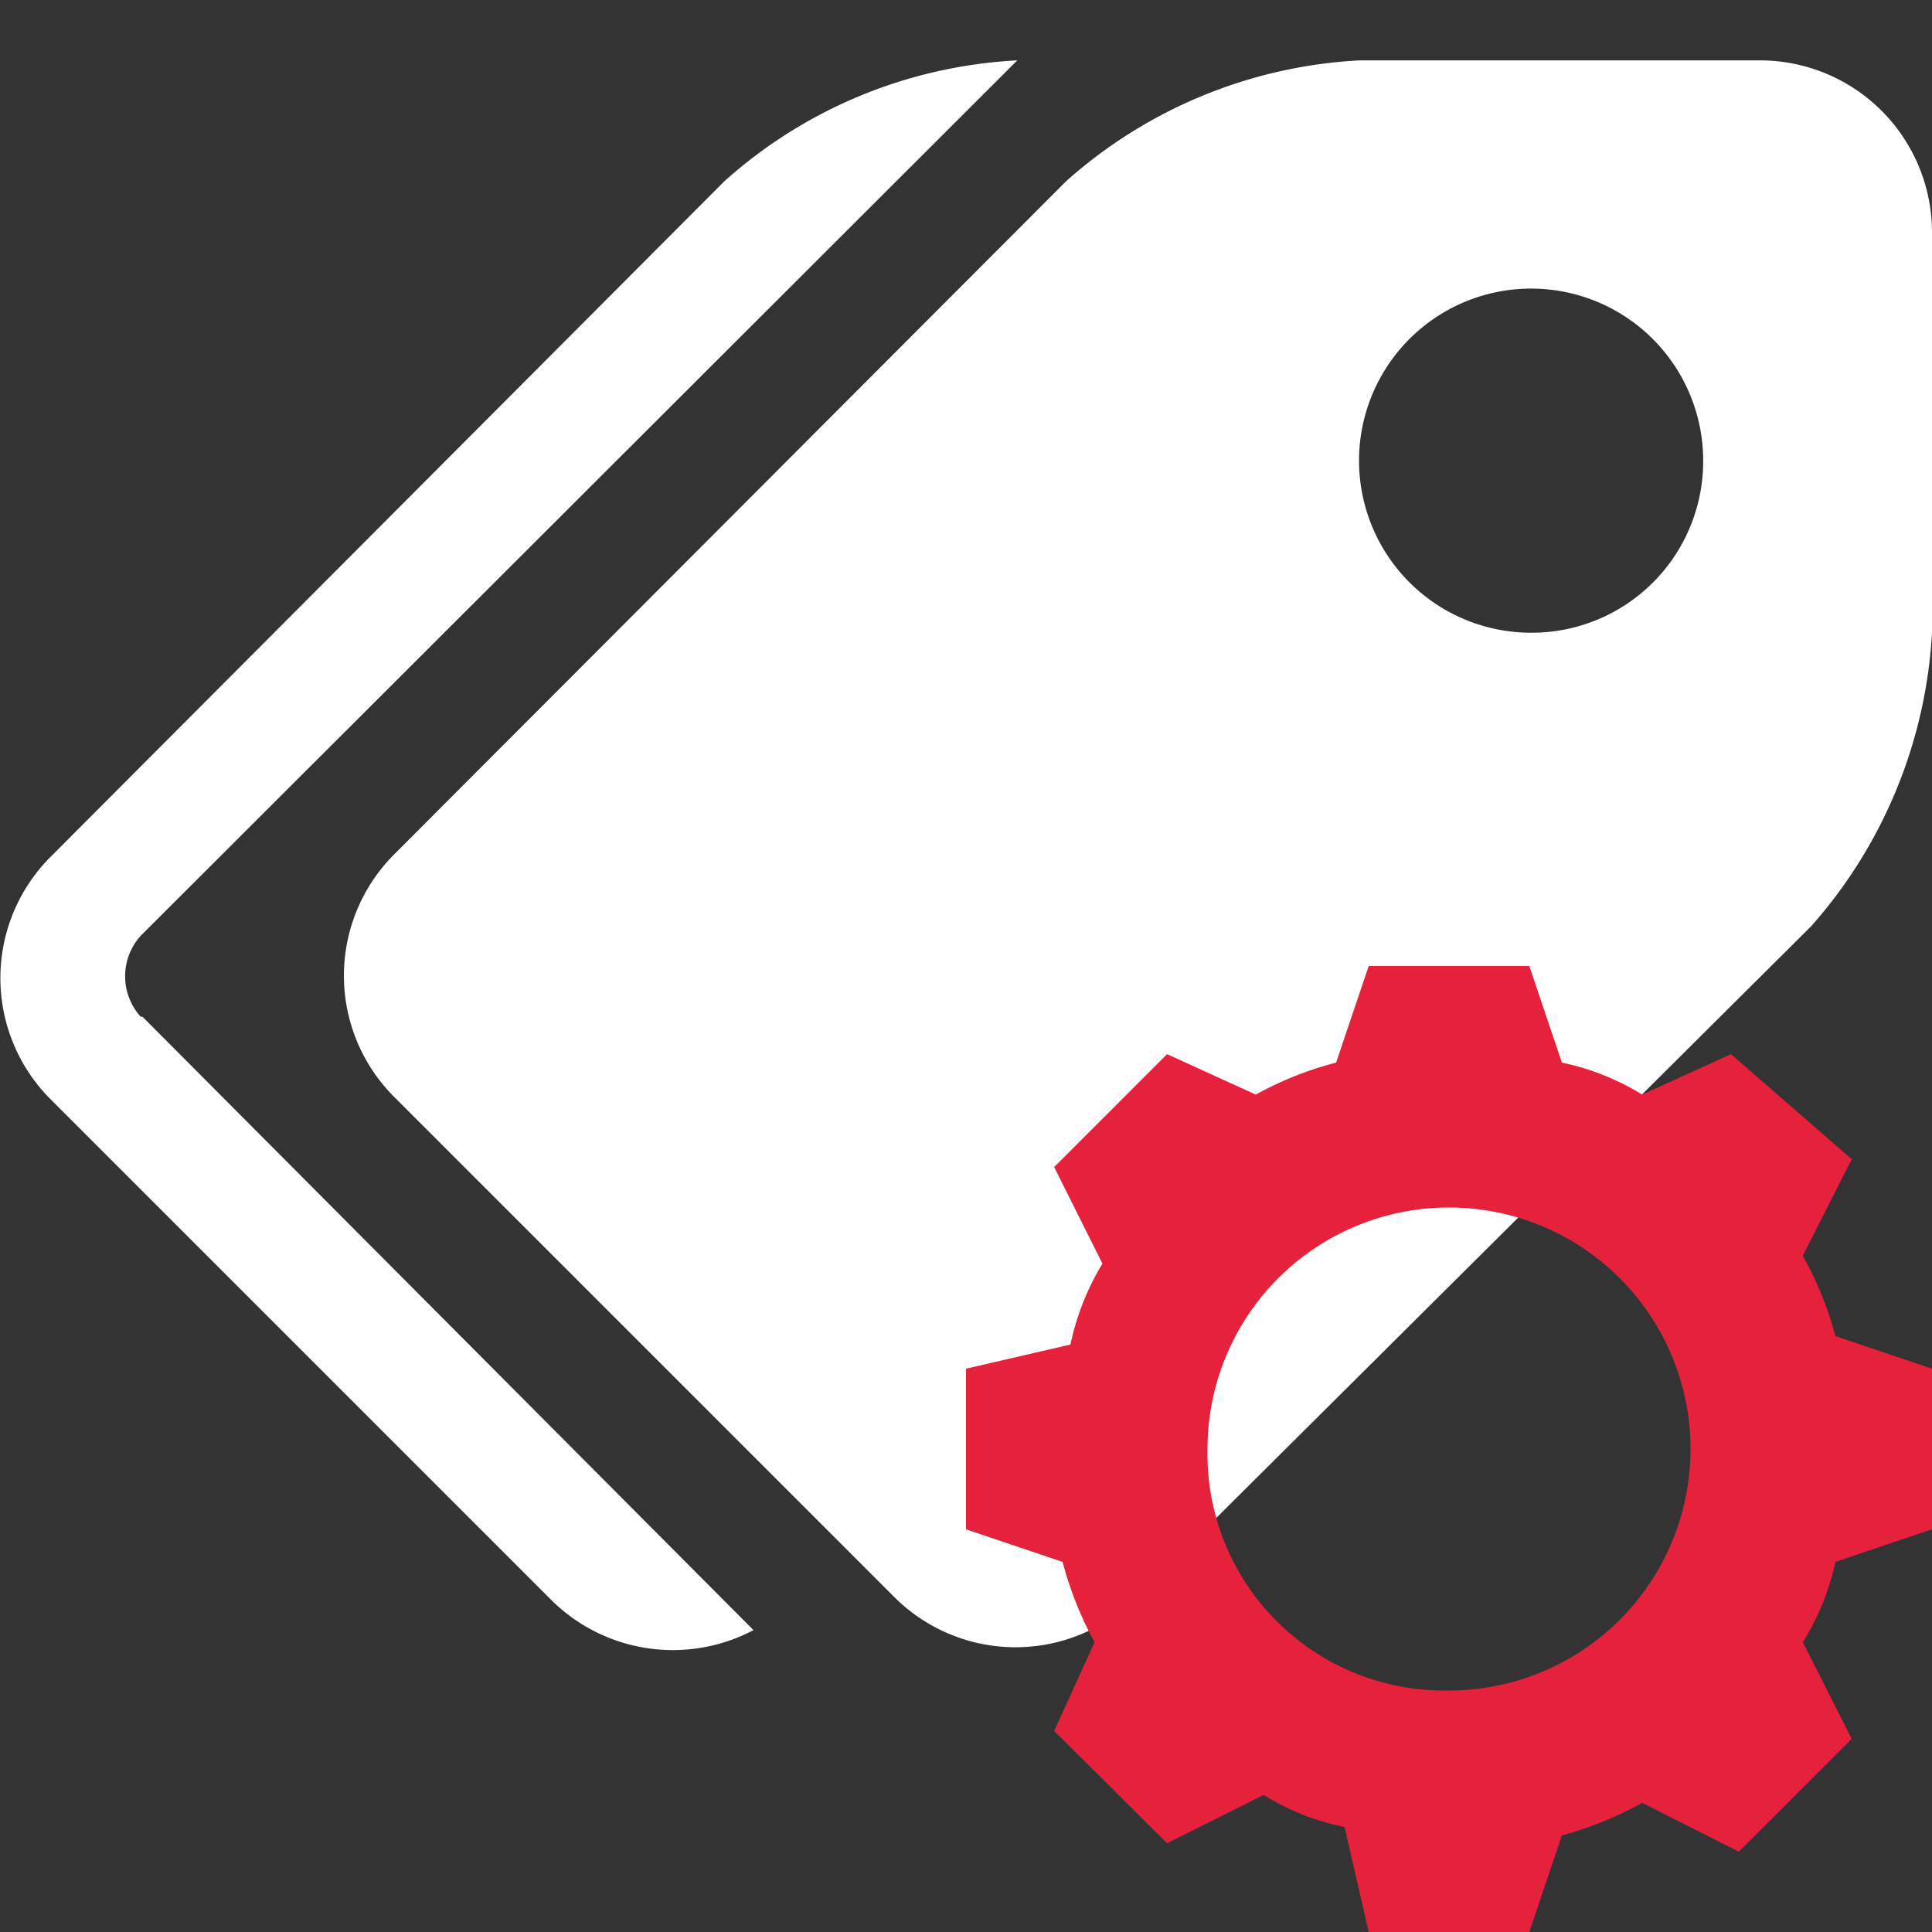
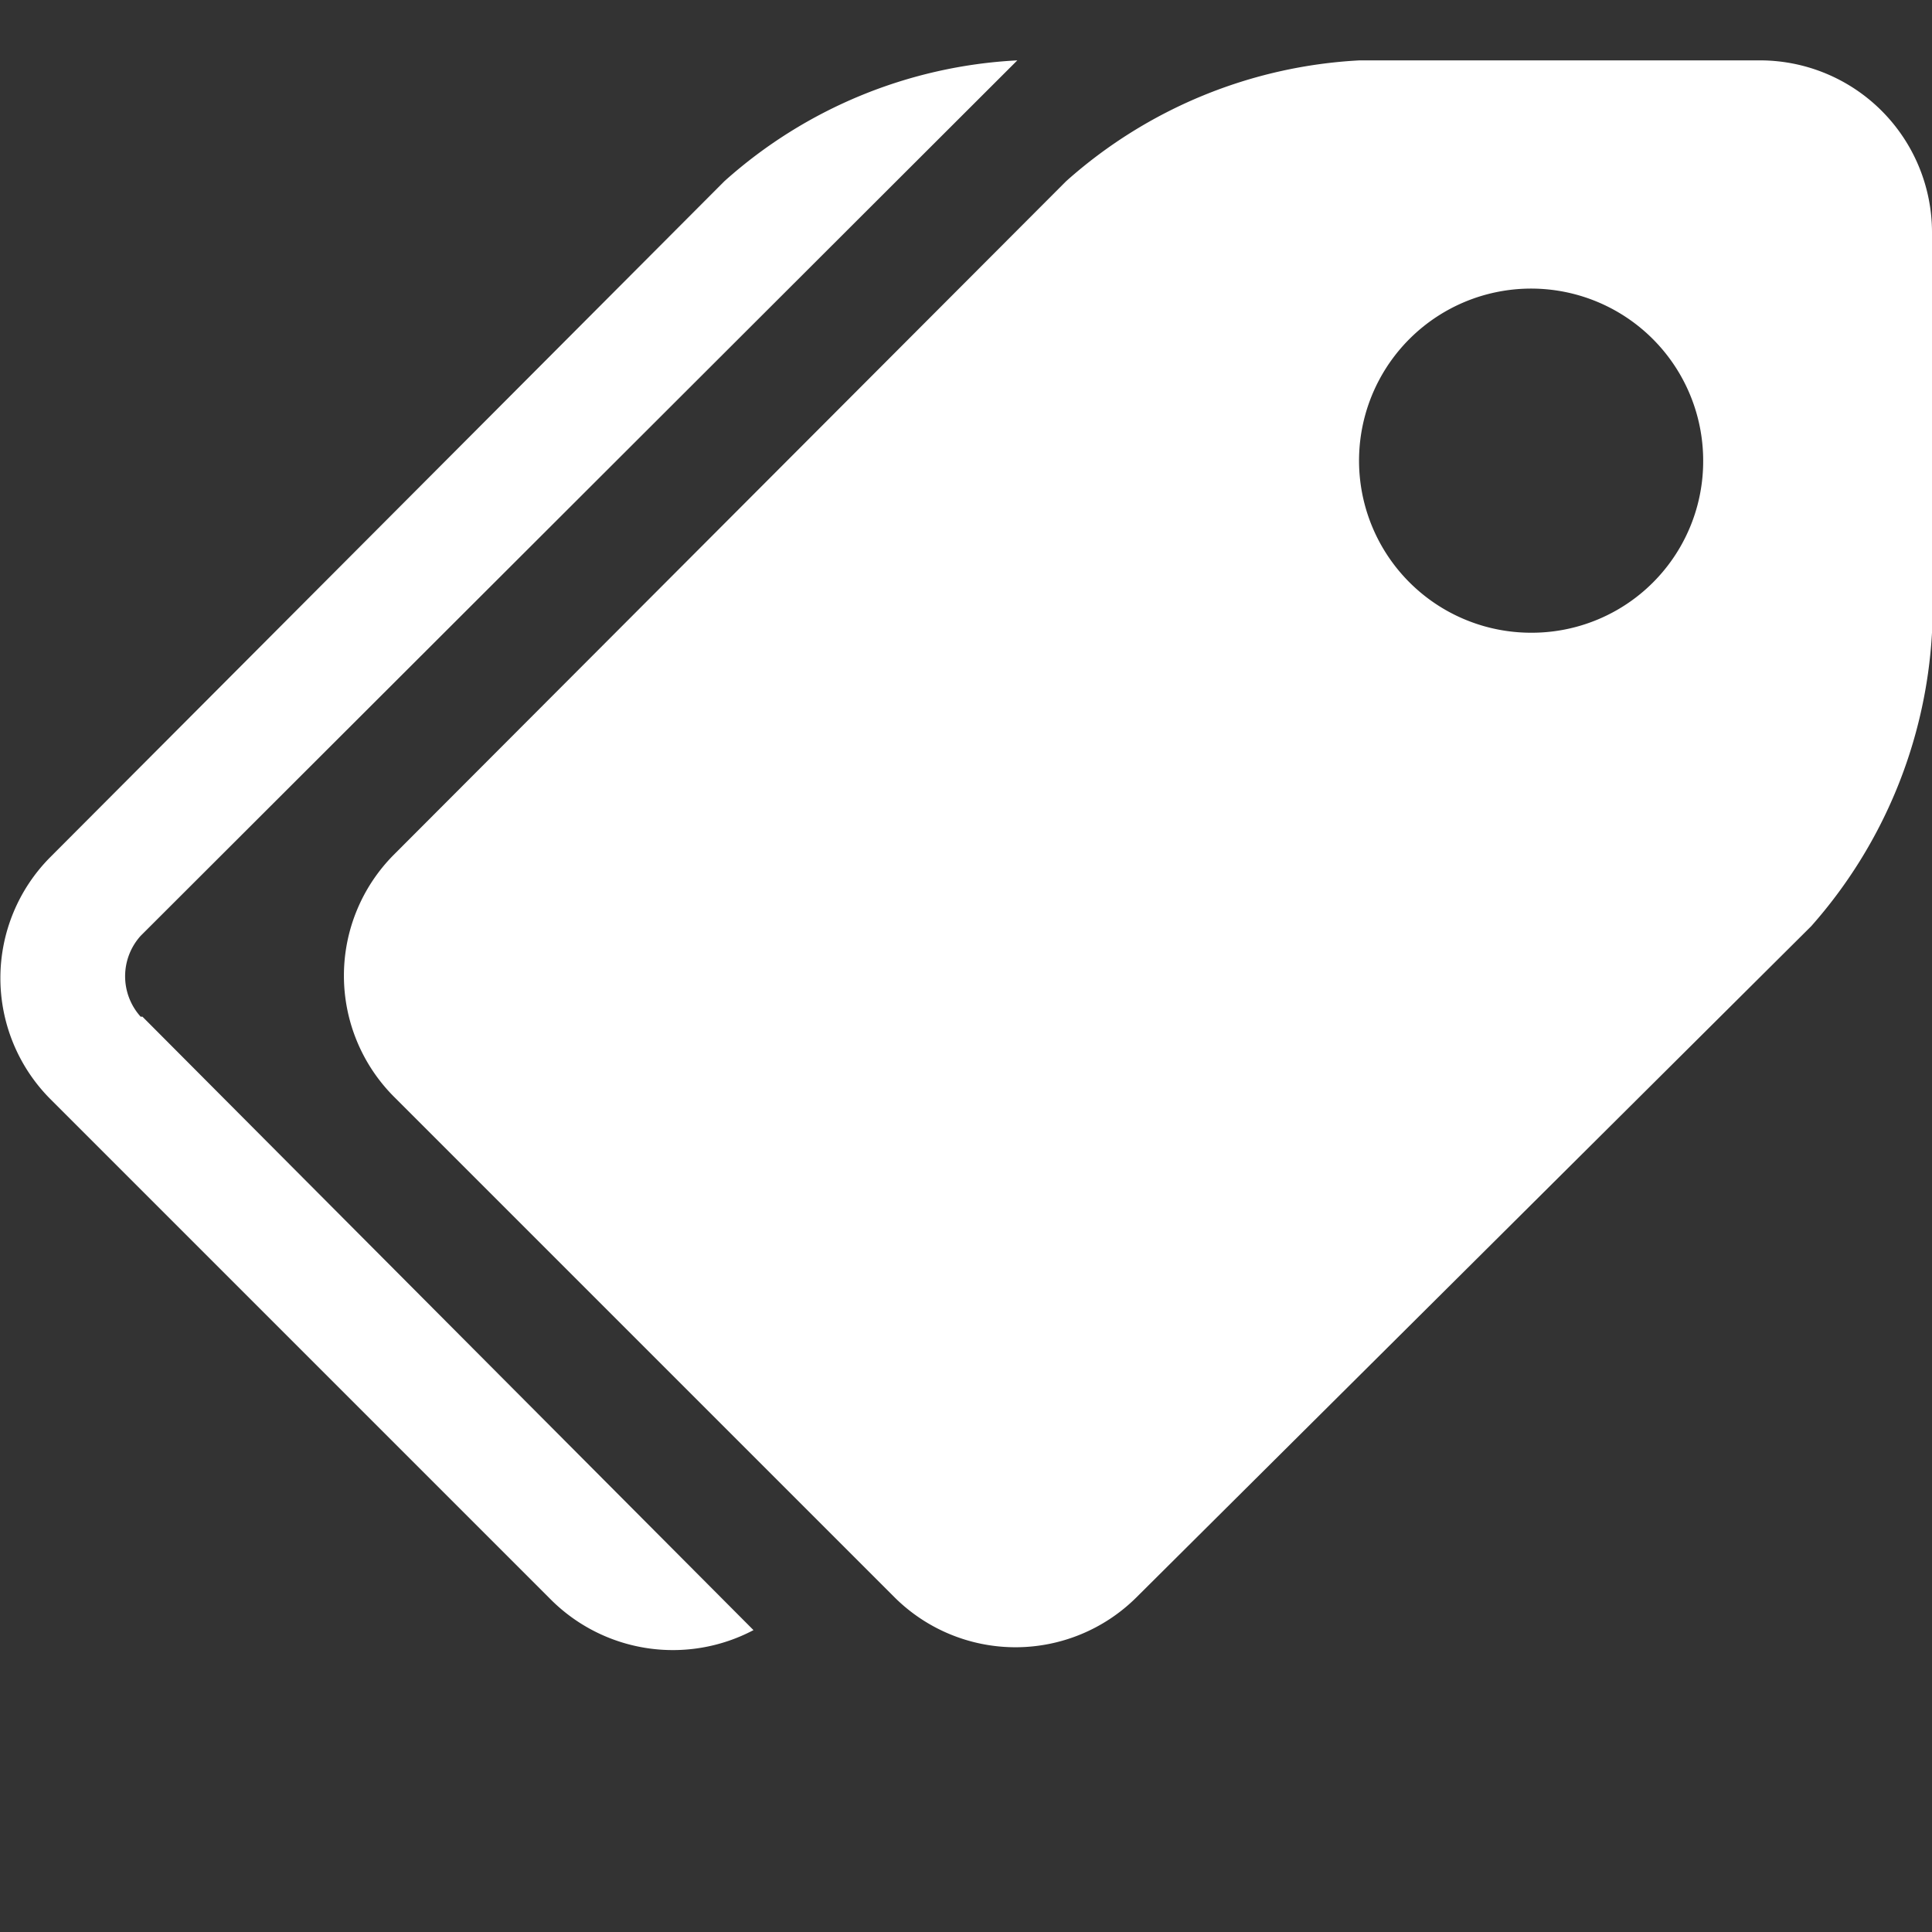
<svg xmlns="http://www.w3.org/2000/svg" id="Calque_1" data-name="Calque 1" viewBox="0 0 32 32">
  <rect x="0" y="0" width="32" height="32" fill="#333333" stroke="none" />
  <defs>
    <style>.cls-1{fill:#fff;}.cls-2{fill:#e6213c;}</style>
  </defs>
  <title>CmdLabelEditPlan de travail 1</title>
  <g id="label">
    <path class="cls-1" d="M29.16,1H22.52a7.92,7.92,0,0,0-4.86,2L6.52,14.16a2.84,2.84,0,0,0,0,4l8.3,8.3a2.84,2.84,0,0,0,4,0L30,15.34a8,8,0,0,0,2-4.86V3.84A2.85,2.85,0,0,0,29.16,1Zm-3.8,9.48a2.85,2.85,0,1,1,2.85-2.84A2.84,2.84,0,0,1,25.36,10.48Zm-23,6.36L12.48,27a2.86,2.86,0,0,1-3.35-.5l-8.3-8.3a2.84,2.84,0,0,1,0-4L12,3a7.87,7.87,0,0,1,4.85-2L2.33,15.5A1,1,0,0,0,2.33,16.84Z" />
  </g>
-   <path id="edit_small" data-name="edit small" class="cls-2" d="M32,25.33V22.67l-1.6-.54a5.72,5.72,0,0,0-.54-1.33l.81-1.6-2-1.74-1.47.67a4.16,4.16,0,0,0-1.33-.53L25.33,16H22.67l-.54,1.6a5.68,5.68,0,0,0-1.33.53l-1.47-.67-1.87,1.87.8,1.6a4.27,4.27,0,0,0-.53,1.34l-1.73.4v2.66l1.6.54a5.85,5.85,0,0,0,.53,1.33l-.67,1.47,1.87,1.86,1.6-.8a4,4,0,0,0,1.34.53l.4,1.74h2.66l.54-1.6a5.9,5.9,0,0,0,1.33-.54l1.6.81,1.87-1.87-.81-1.6a4.17,4.17,0,0,0,.54-1.33ZM20,24a4,4,0,1,1,4,4,3.92,3.92,0,0,1-4-4Zm0,0" />
</svg>